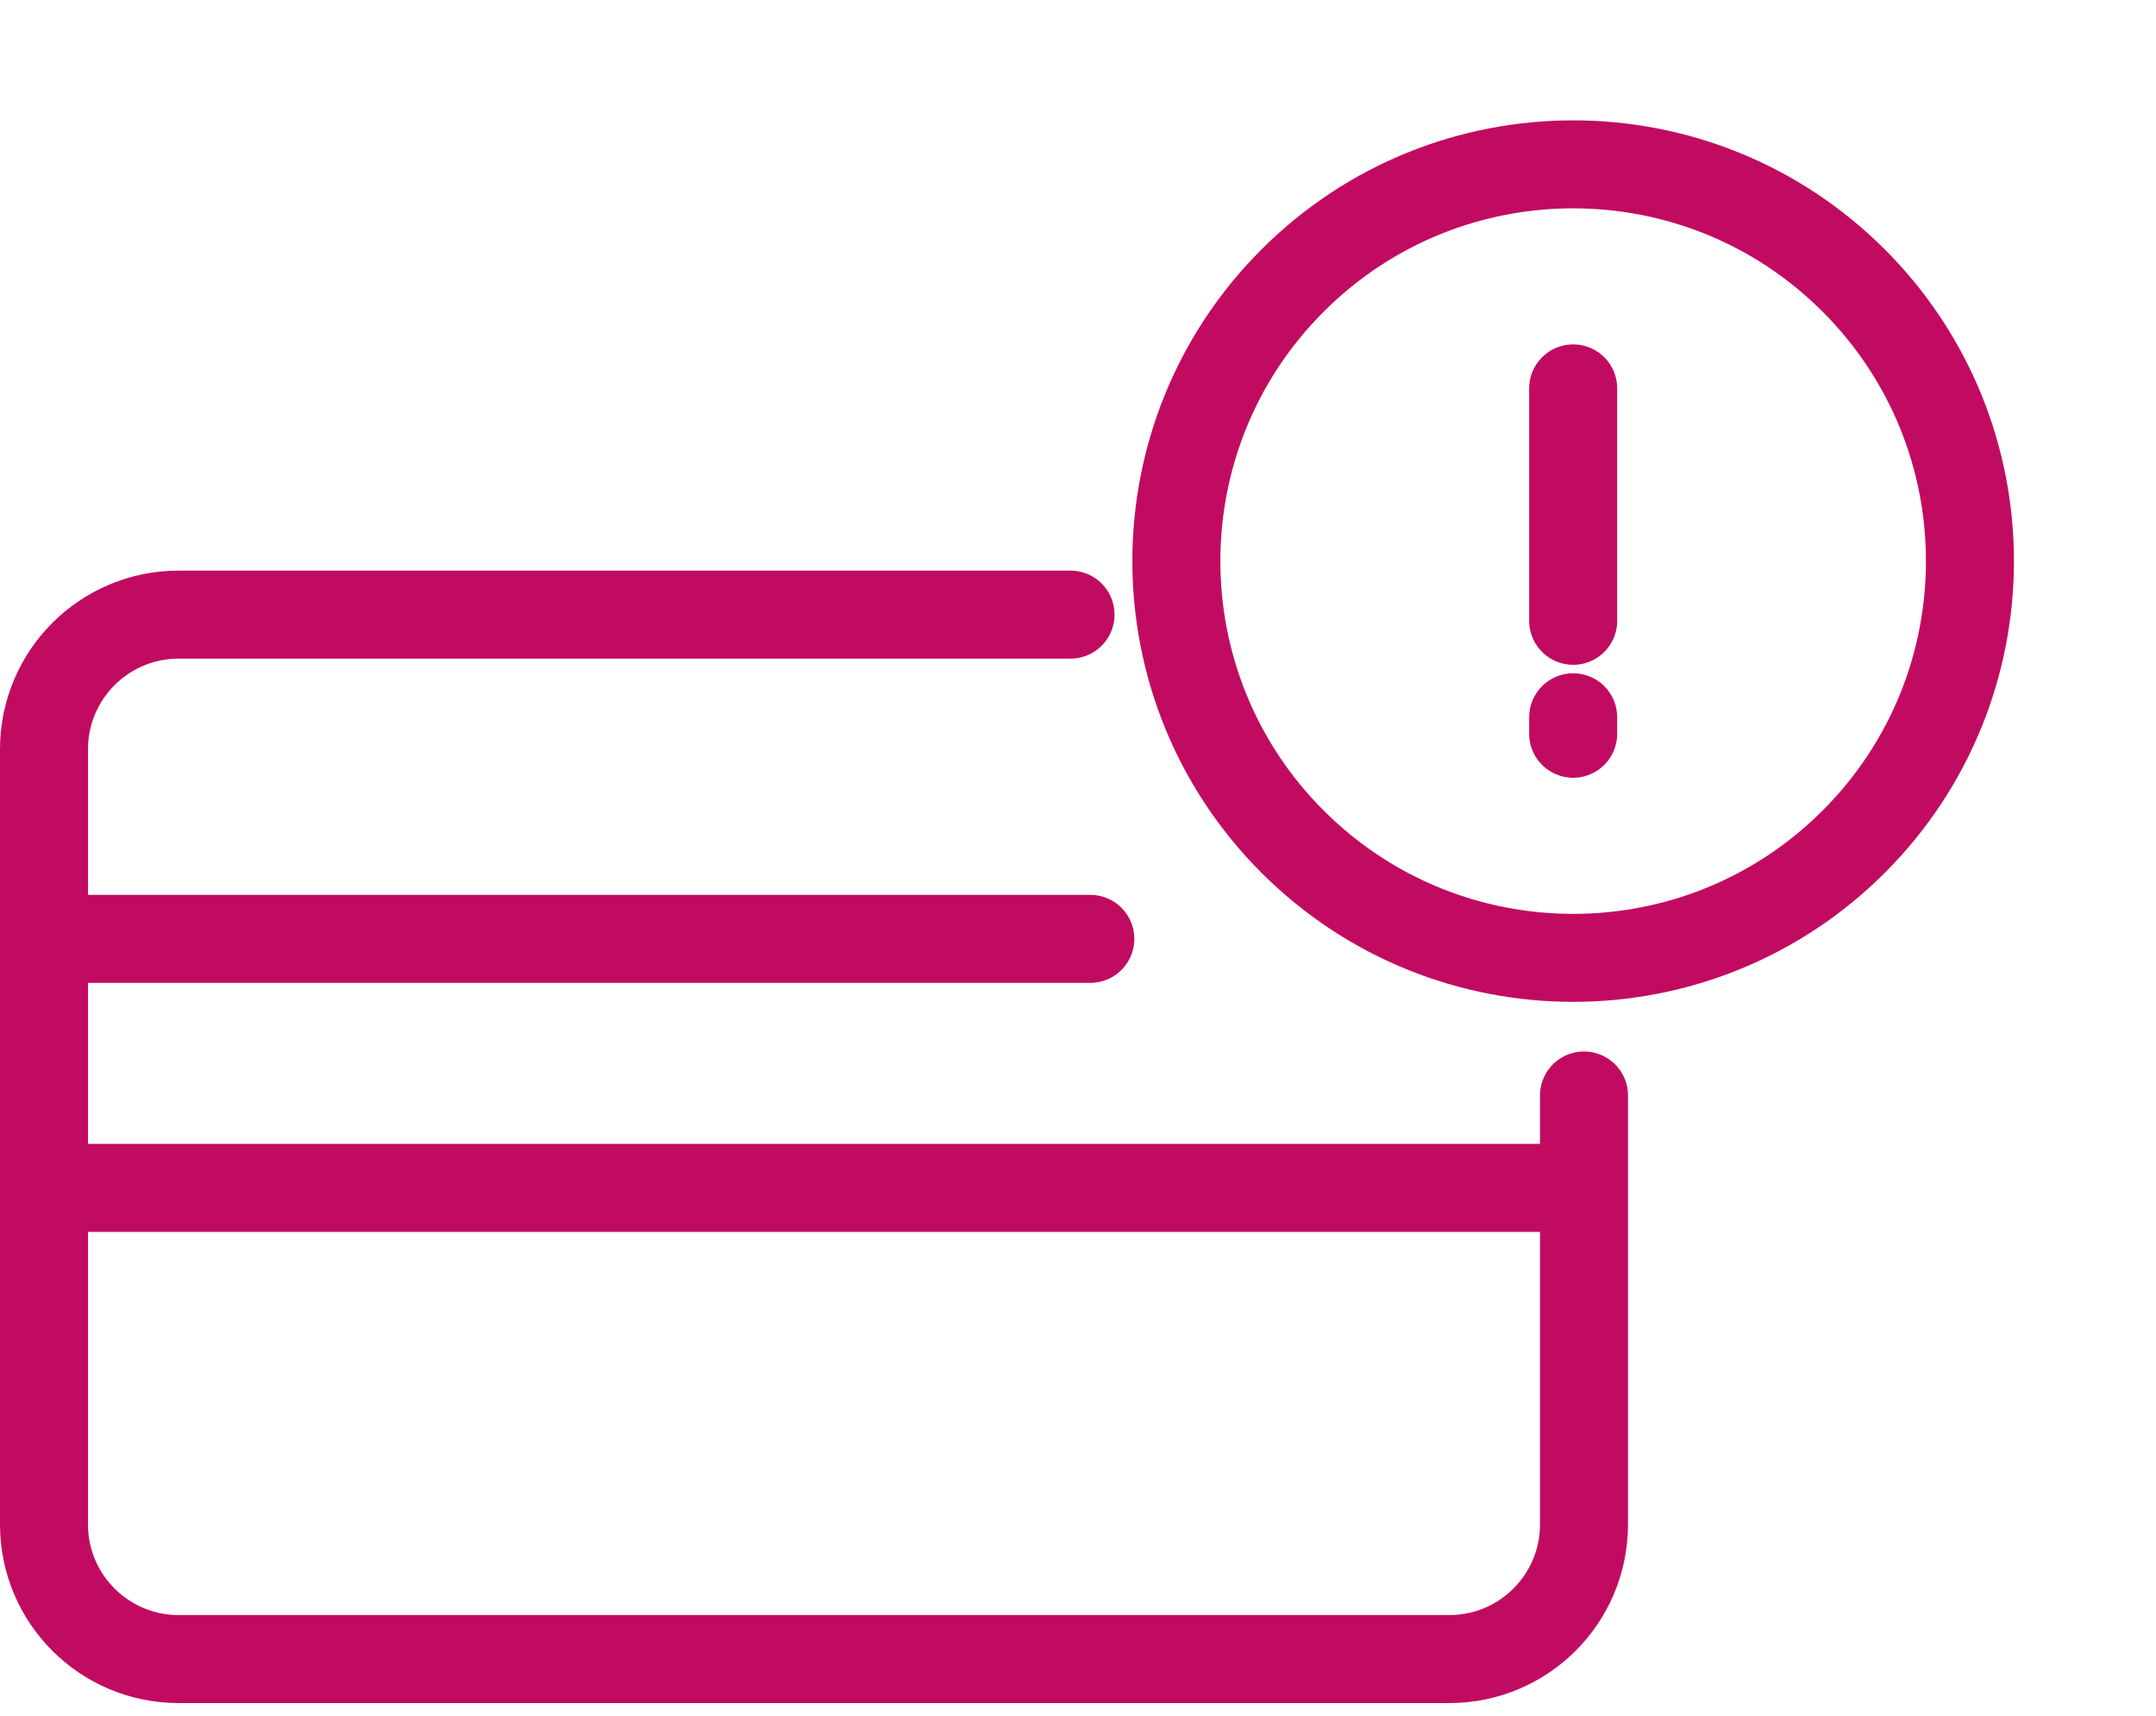
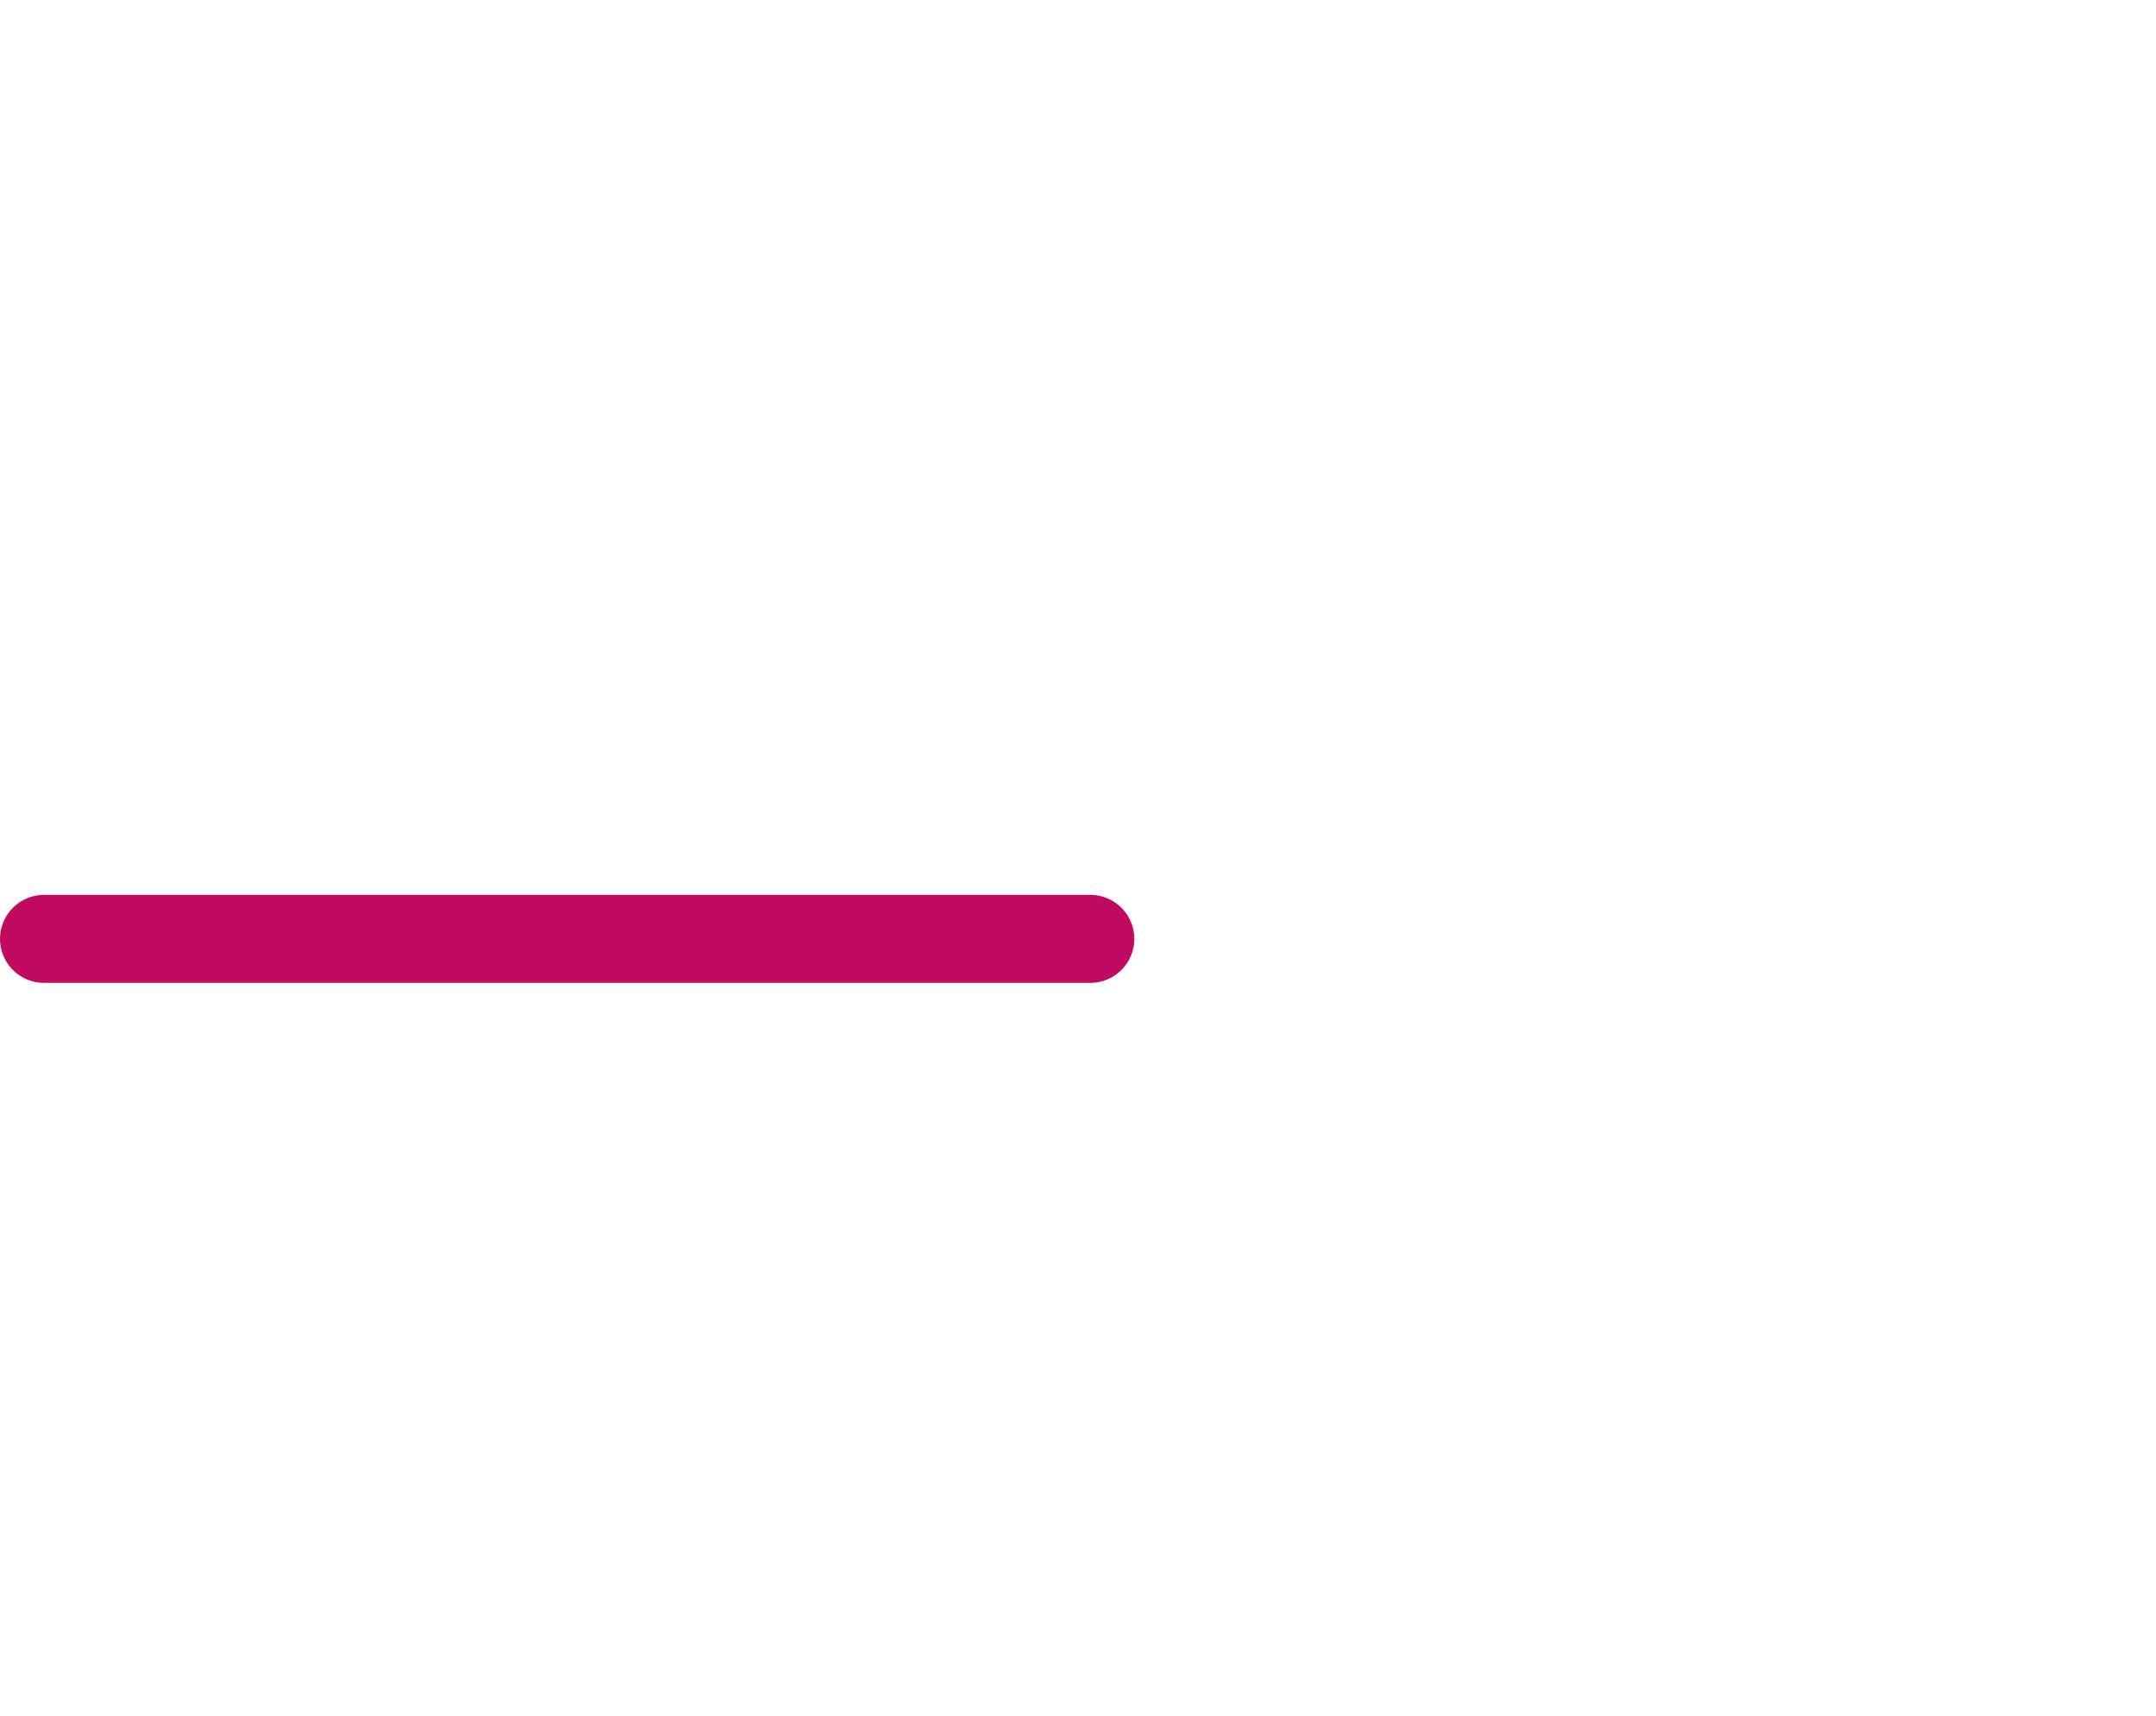
<svg xmlns="http://www.w3.org/2000/svg" width="49" height="39" viewBox="0 0 49 39" fill="none">
-   <path d="M35.754 8.828V14.111" stroke="#C10B61" stroke-width="2" stroke-linecap="round" stroke-linejoin="round" />
-   <path d="M35.754 16.303V16.678" stroke="#C10B61" stroke-width="2" stroke-linecap="round" stroke-linejoin="round" />
-   <path d="M42.13 19.131C45.652 15.609 45.652 9.899 42.13 6.377C38.609 2.855 32.899 2.855 29.377 6.377C25.855 9.899 25.855 15.609 29.377 19.131C32.899 22.652 38.609 22.652 42.13 19.131Z" stroke="#C10B61" stroke-width="2" stroke-linecap="round" stroke-linejoin="round" />
-   <path d="M36 24.9V34.65C36 36.34 34.63 37.71 32.94 37.71H4.06C2.37 37.71 1 36.34 1 34.65V17.03C1 15.34 2.37 13.97 4.06 13.97H24.33" stroke="#C10B61" stroke-width="2" stroke-miterlimit="10" stroke-linecap="round" />
  <path d="M1 21.34H24.78" stroke="#C10B61" stroke-width="2" stroke-miterlimit="10" stroke-linecap="round" />
-   <path d="M1 27H35" stroke="#C10B61" stroke-width="2" stroke-miterlimit="10" stroke-linecap="round" />
</svg>